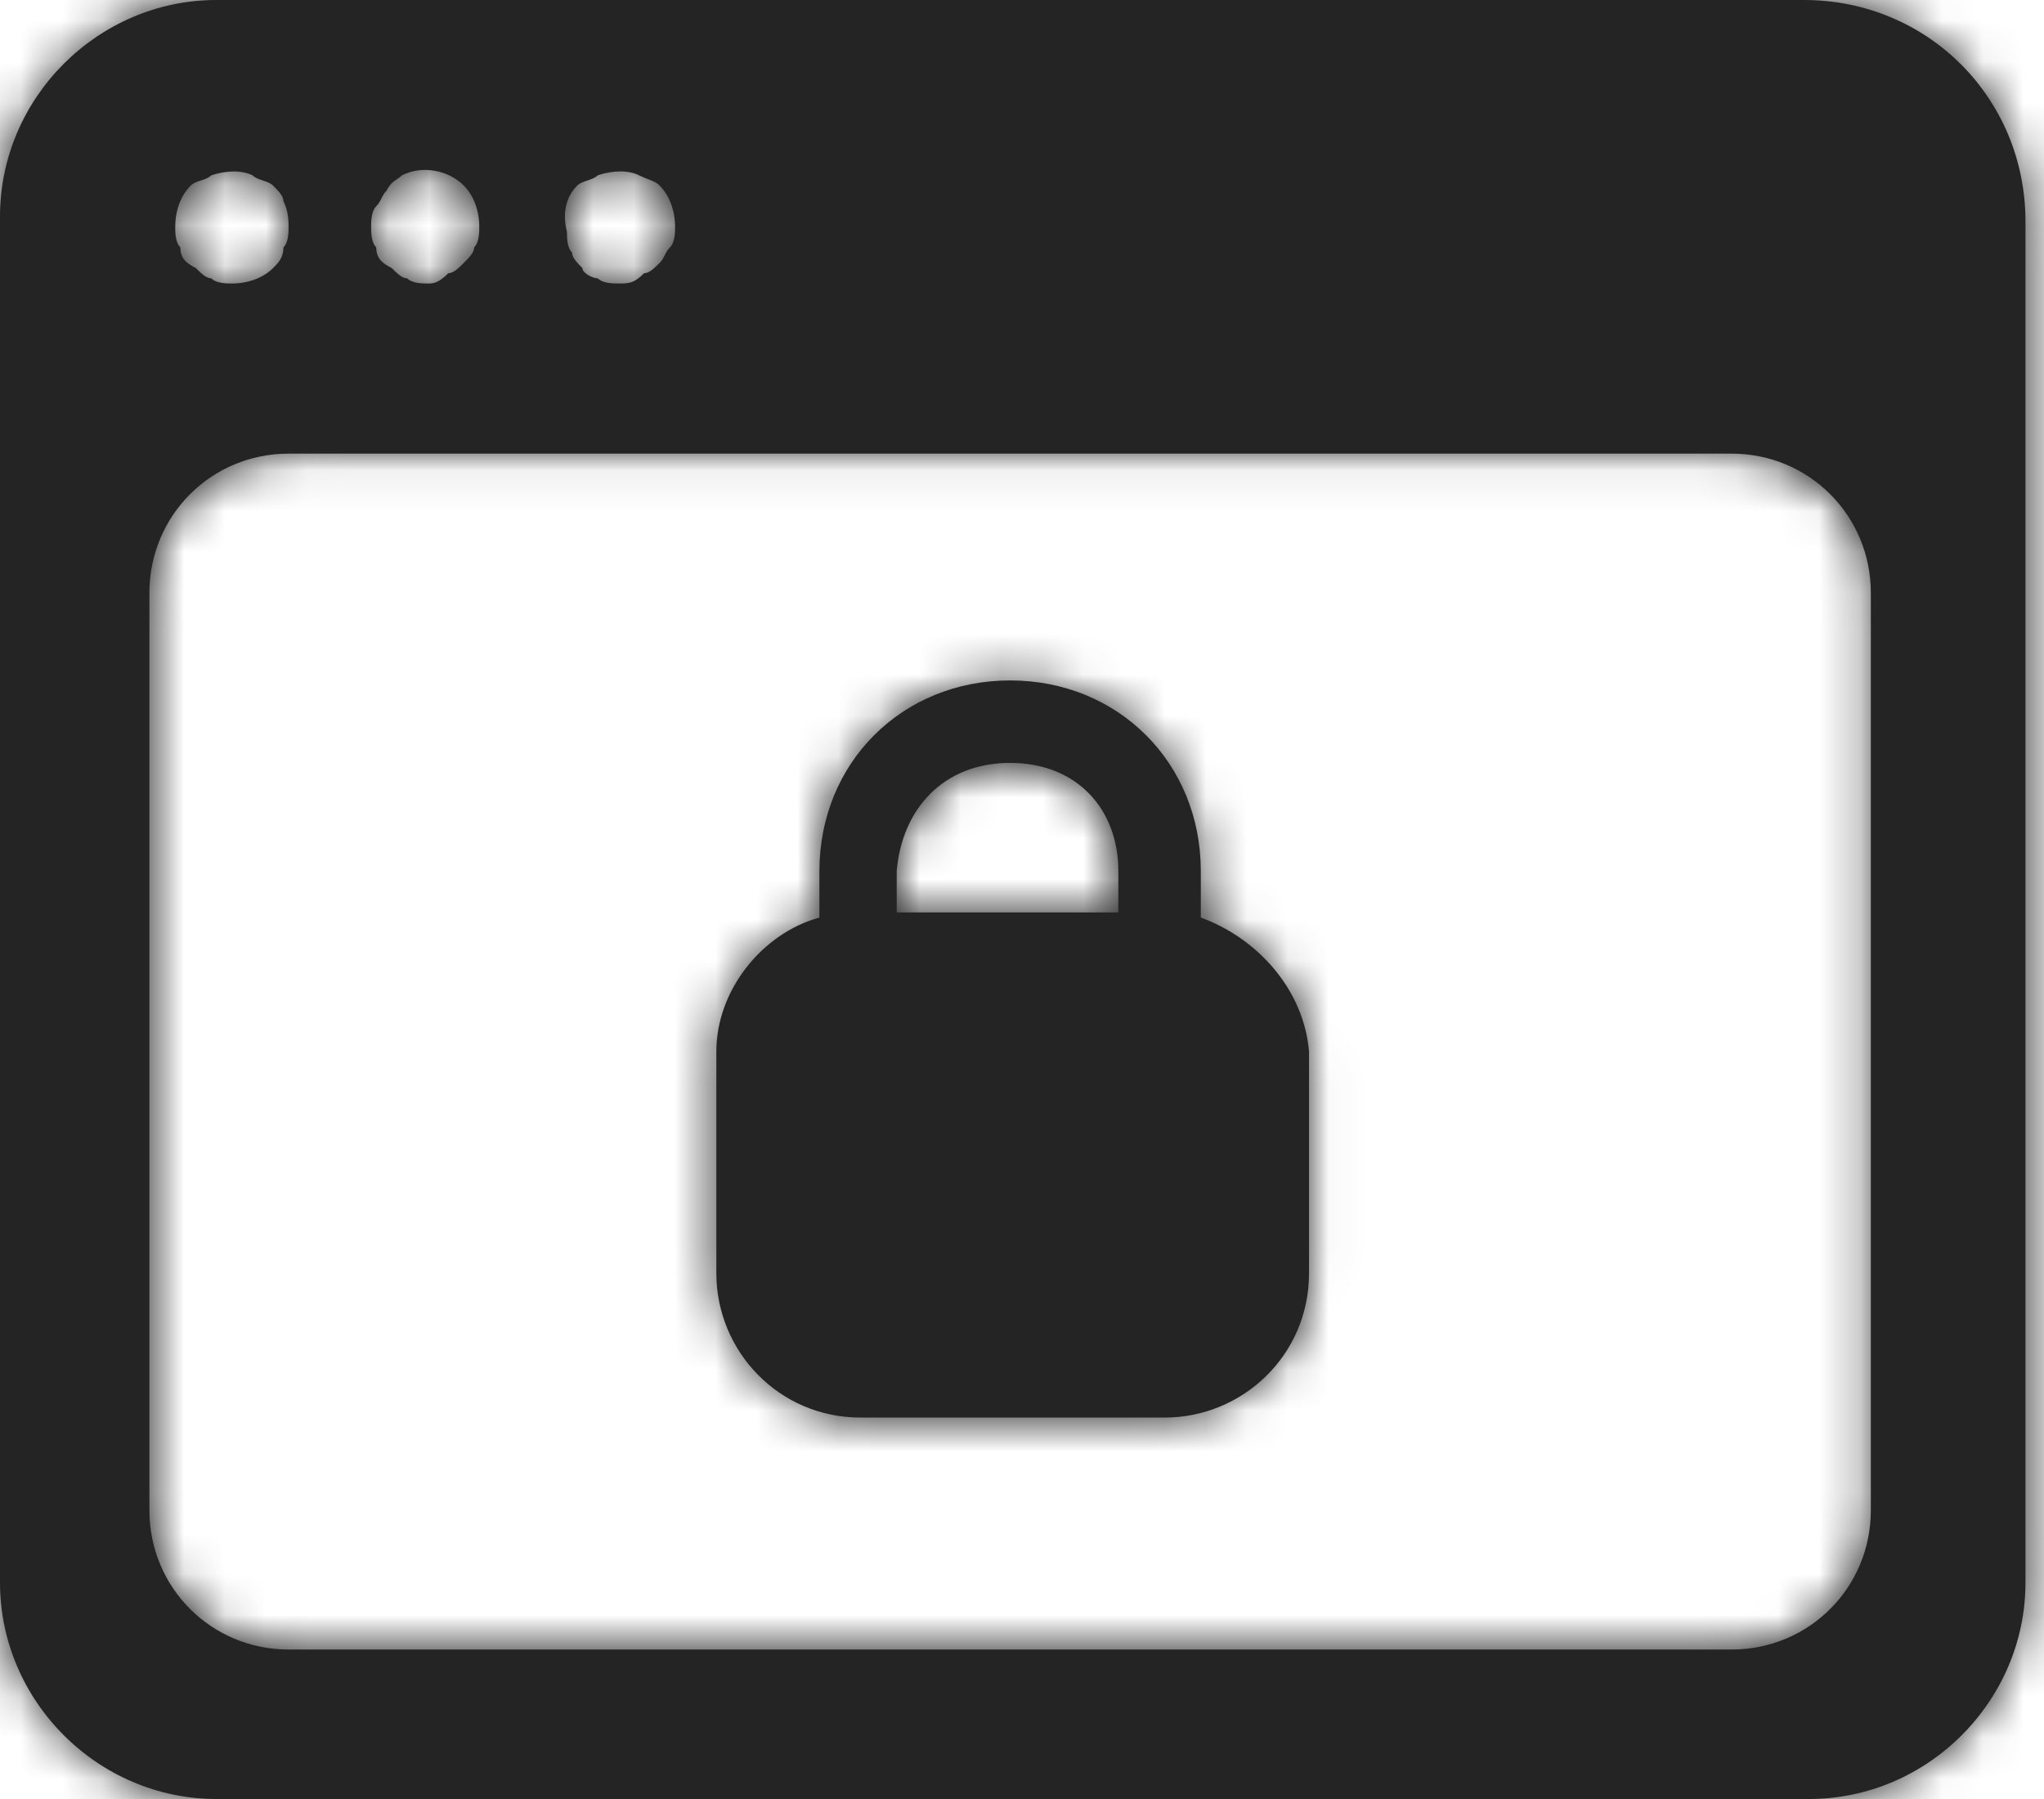
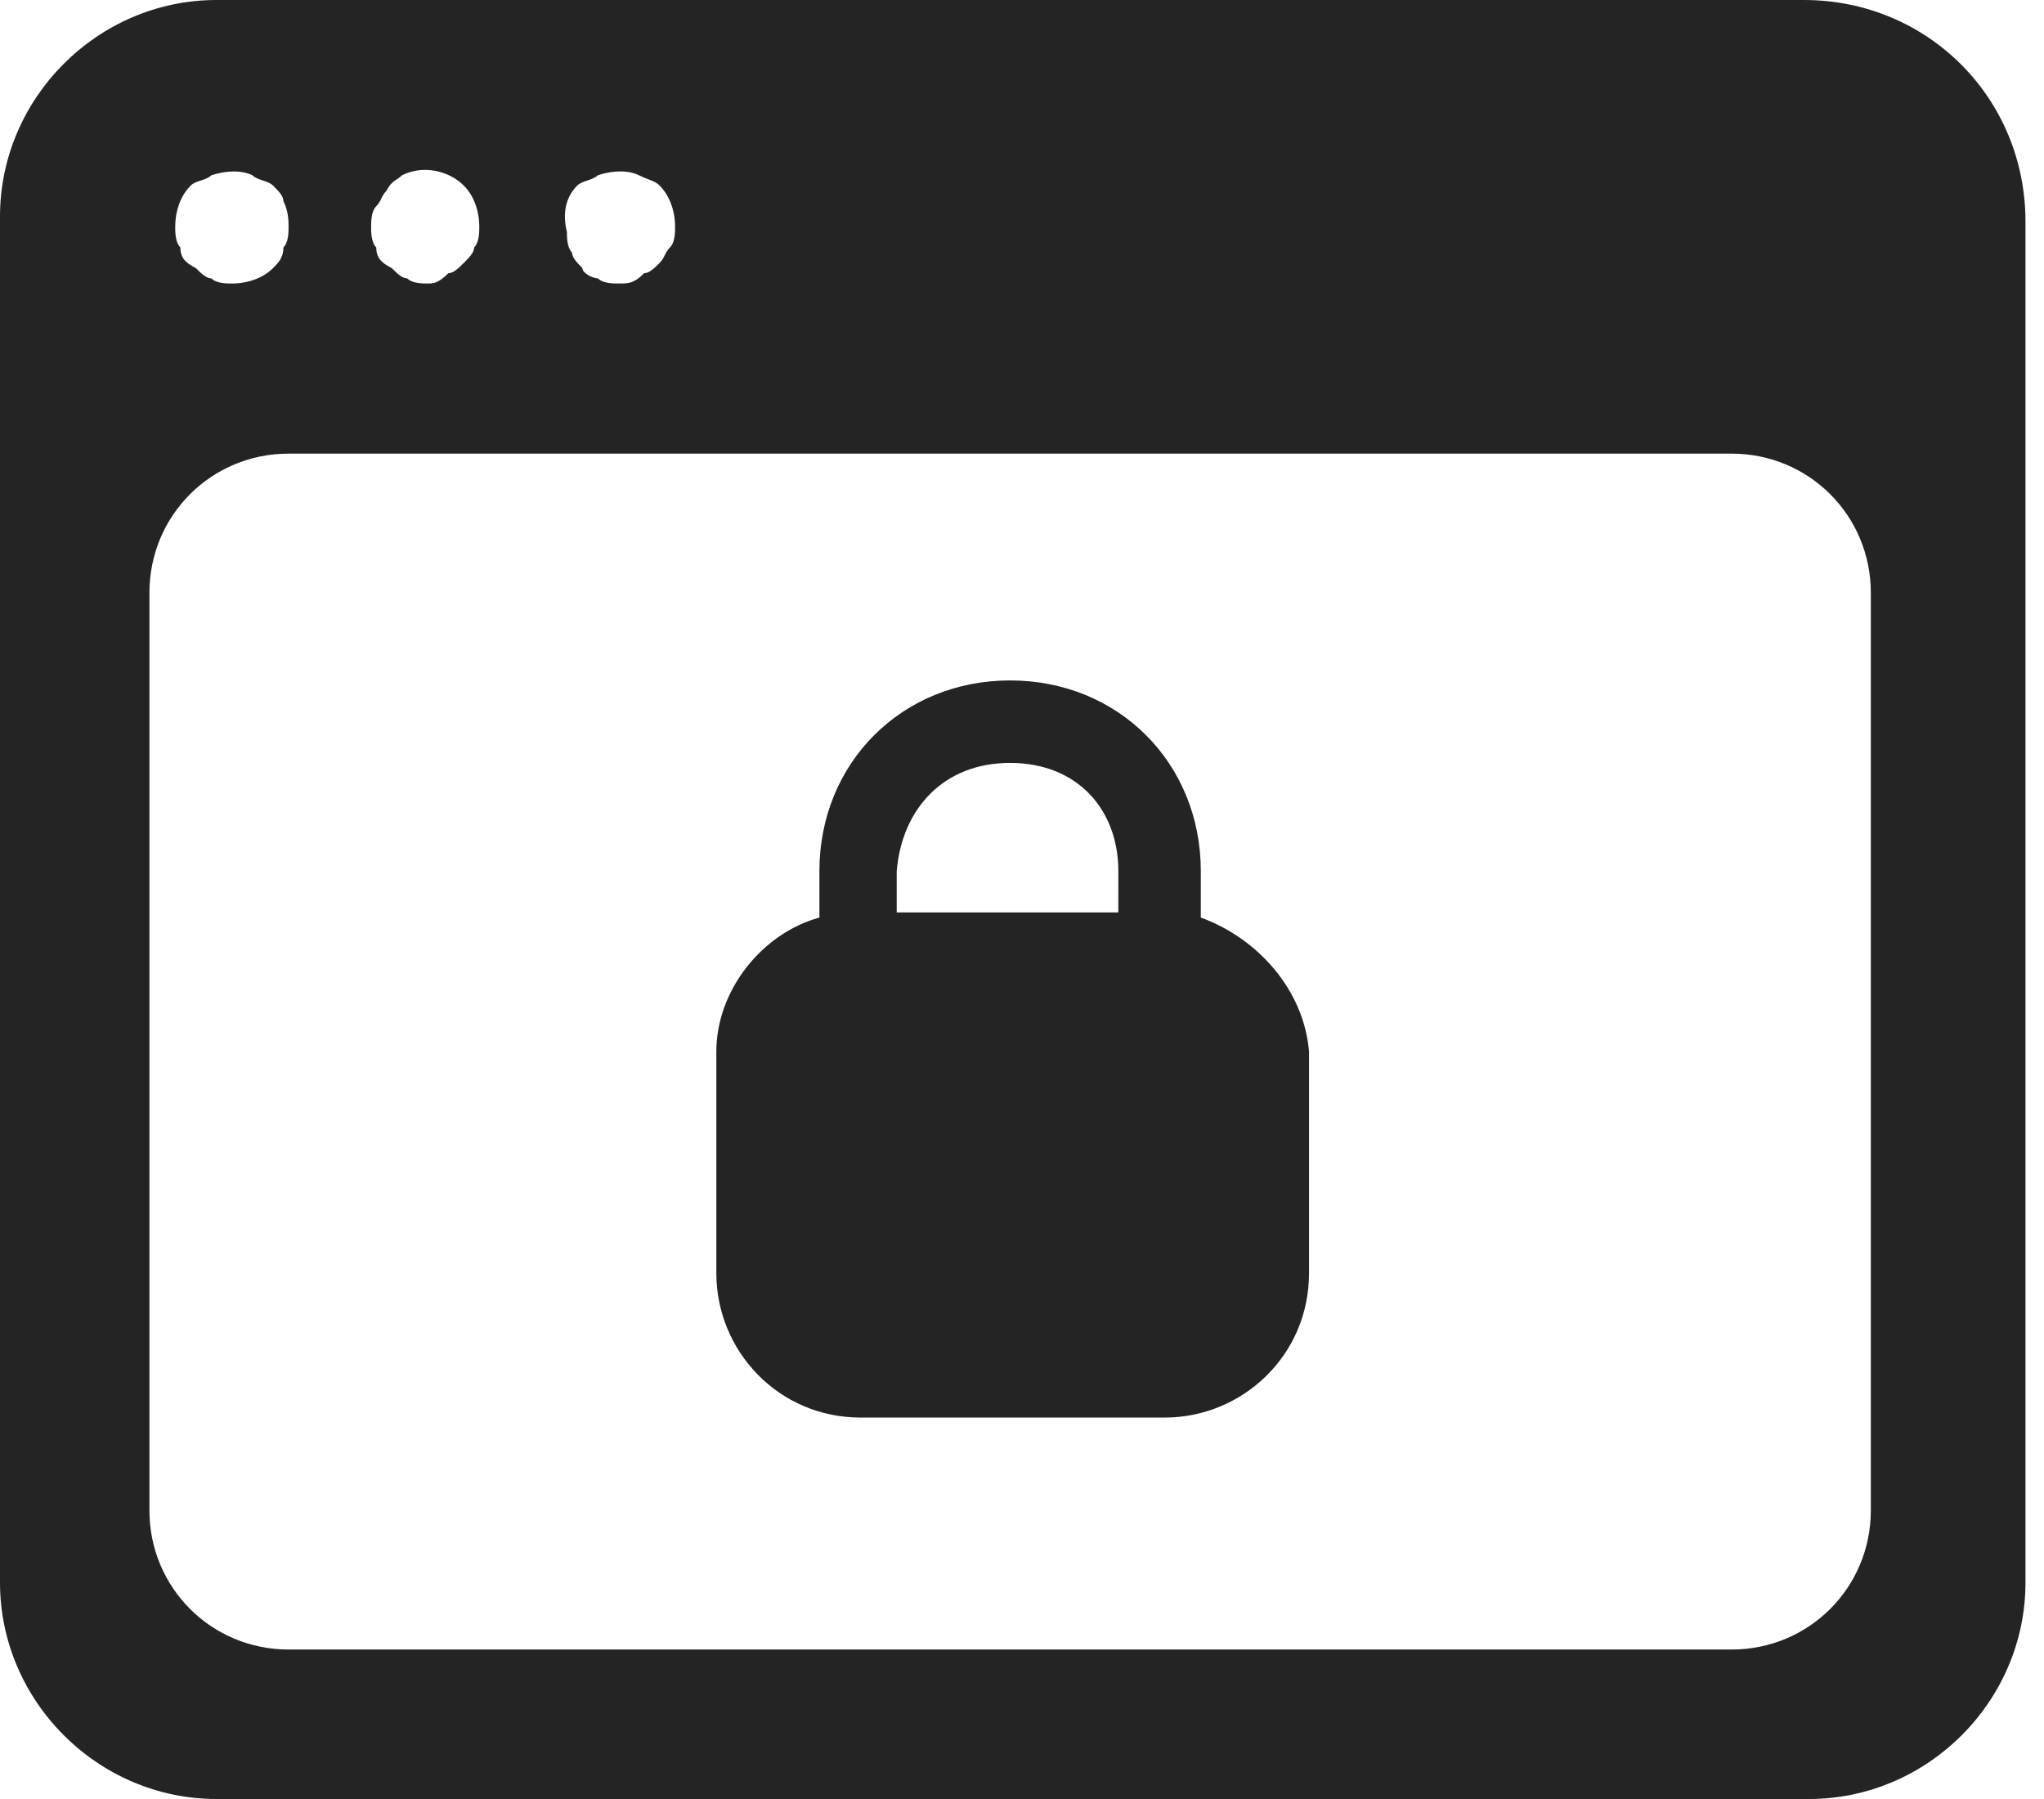
<svg xmlns="http://www.w3.org/2000/svg" fill="none" height="44" viewBox="0 0 50 44" width="50">
  <mask id="a" height="44" maskUnits="userSpaceOnUse" width="50" x="0" y="0">
-     <path clip-rule="evenodd" d="m5.295 0h38.831c3.026 0 5.421 2.395 5.421 5.421v33.284c0 2.9-2.395 5.295-5.295 5.295h-38.957c-2.9 0-5.295-2.395-5.295-5.295v-33.41c0-2.9 2.395-5.295 5.295-5.295zm9.077 4.413c-.095.032-.189.063-.252.126-.252.252-.378.63-.252 1.135 0 .126 0 .378.126.504 0 .126.126.252.252.378 0 .126.252.252.378.252.126.126.378.126.504.126.252 0 .378 0 .63-.252.126 0 .252-.126.378-.252.063-.063.095-.126.126-.189s.063-.126.126-.189c.126-.126.126-.378.126-.504 0-.378-.126-.756-.378-1.009-.078-.078-.156-.108-.264-.149-.067-.025-.144-.055-.241-.103-.252-.126-.63-.126-1.009 0-.063.063-.158.095-.252.126zm-5.169.63c.063-.063.095-.126.126-.189s.063-.126.126-.189c.084-.168.168-.224.252-.28.042-.028.084-.056.126-.098.504-.252 1.135-.126 1.513.252.252.252.378.63.378 1.009 0 .126 0 .378-.126.504 0 .126-.126.252-.252.378-.126.126-.252.252-.378.252-.252.252-.378.252-.504.252s-.378 0-.504-.126c-.126 0-.252-.126-.378-.252-.252-.126-.378-.252-.378-.504-.126-.126-.126-.378-.126-.504 0-.126 0-.378.126-.504zm-4.287-.63c-.095.032-.189.063-.252.126-.252.252-.378.63-.378 1.009 0 .126 0 .378.126.504 0 .252.126.378.378.504.126.126.252.252.378.252.126.126.378.126.504.126.378 0 .756-.126 1.009-.378.126-.126.252-.252.252-.504.126-.126.126-.378.126-.504 0-.126 0-.378-.126-.63 0-.126-.126-.252-.252-.378-.063-.063-.158-.095-.252-.126s-.189-.063-.252-.126c-.252-.126-.63-.126-1.009 0-.063.063-.158.095-.252.126zm40.848 32.527c0 1.891-1.513 3.404-3.404 3.404h-35.301c-1.891 0-3.404-1.513-3.404-3.404v-22.441c0-1.891 1.513-3.404 3.404-3.404h35.301c1.891 0 3.404 1.513 3.404 3.404zm-16.39-15.633v1.135c1.387.504 2.522 1.765 2.647 3.278v5.421c0 2.017-1.639 3.53-3.53 3.53h-7.438c-2.017 0-3.53-1.639-3.53-3.53v-5.421c0-1.513 1.135-2.9 2.521-3.278v-1.135c0-2.648 2.017-4.665 4.665-4.665s4.665 2.017 4.665 4.665zm-2.017 0c0-1.513-1.009-2.648-2.648-2.648s-2.648 1.135-2.774 2.648v1.009h5.421z" fill="#fff" fill-rule="evenodd" />
-   </mask>
+     </mask>
  <path clip-rule="evenodd" d="m5.295 0h38.831c3.026 0 5.421 2.395 5.421 5.421v33.284c0 2.9-2.395 5.295-5.295 5.295h-38.957c-2.9 0-5.295-2.395-5.295-5.295v-33.41c0-2.9 2.395-5.295 5.295-5.295zm9.077 4.413c-.095.032-.189.063-.252.126-.252.252-.378.63-.252 1.135 0 .126 0 .378.126.504 0 .126.126.252.252.378 0 .126.252.252.378.252.126.126.378.126.504.126.252 0 .378 0 .63-.252.126 0 .252-.126.378-.252.063-.063.095-.126.126-.189s.063-.126.126-.189c.126-.126.126-.378.126-.504 0-.378-.126-.756-.378-1.009-.078-.078-.156-.108-.264-.149-.067-.025-.144-.055-.241-.103-.252-.126-.63-.126-1.009 0-.063.063-.158.095-.252.126zm-5.169.63c.063-.063.095-.126.126-.189s.063-.126.126-.189c.084-.168.168-.224.252-.28.042-.028.084-.056.126-.098.504-.252 1.135-.126 1.513.252.252.252.378.63.378 1.009 0 .126 0 .378-.126.504 0 .126-.126.252-.252.378-.126.126-.252.252-.378.252-.252.252-.378.252-.504.252s-.378 0-.504-.126c-.126 0-.252-.126-.378-.252-.252-.126-.378-.252-.378-.504-.126-.126-.126-.378-.126-.504 0-.126 0-.378.126-.504zm-4.287-.63c-.095.032-.189.063-.252.126-.252.252-.378.63-.378 1.009 0 .126 0 .378.126.504 0 .252.126.378.378.504.126.126.252.252.378.252.126.126.378.126.504.126.378 0 .756-.126 1.009-.378.126-.126.252-.252.252-.504.126-.126.126-.378.126-.504 0-.126 0-.378-.126-.63 0-.126-.126-.252-.252-.378-.063-.063-.158-.095-.252-.126s-.189-.063-.252-.126c-.252-.126-.63-.126-1.009 0-.063.063-.158.095-.252.126zm40.848 32.527c0 1.891-1.513 3.404-3.404 3.404h-35.301c-1.891 0-3.404-1.513-3.404-3.404v-22.441c0-1.891 1.513-3.404 3.404-3.404h35.301c1.891 0 3.404 1.513 3.404 3.404zm-16.39-15.633v1.135c1.387.504 2.522 1.765 2.647 3.278v5.421c0 2.017-1.639 3.53-3.53 3.53h-7.438c-2.017 0-3.53-1.639-3.53-3.53v-5.421c0-1.513 1.135-2.9 2.521-3.278v-1.135c0-2.648 2.017-4.665 4.665-4.665s4.665 2.017 4.665 4.665zm-2.017 0c0-1.513-1.009-2.648-2.648-2.648s-2.648 1.135-2.774 2.648v1.009h5.421z" fill="#242424" fill-rule="evenodd" />
  <g mask="url(#a)">
    <rect fill="#242424" height="283.127" rx="20" width="283.127" x="-116.79" y="-119.77" />
  </g>
</svg>